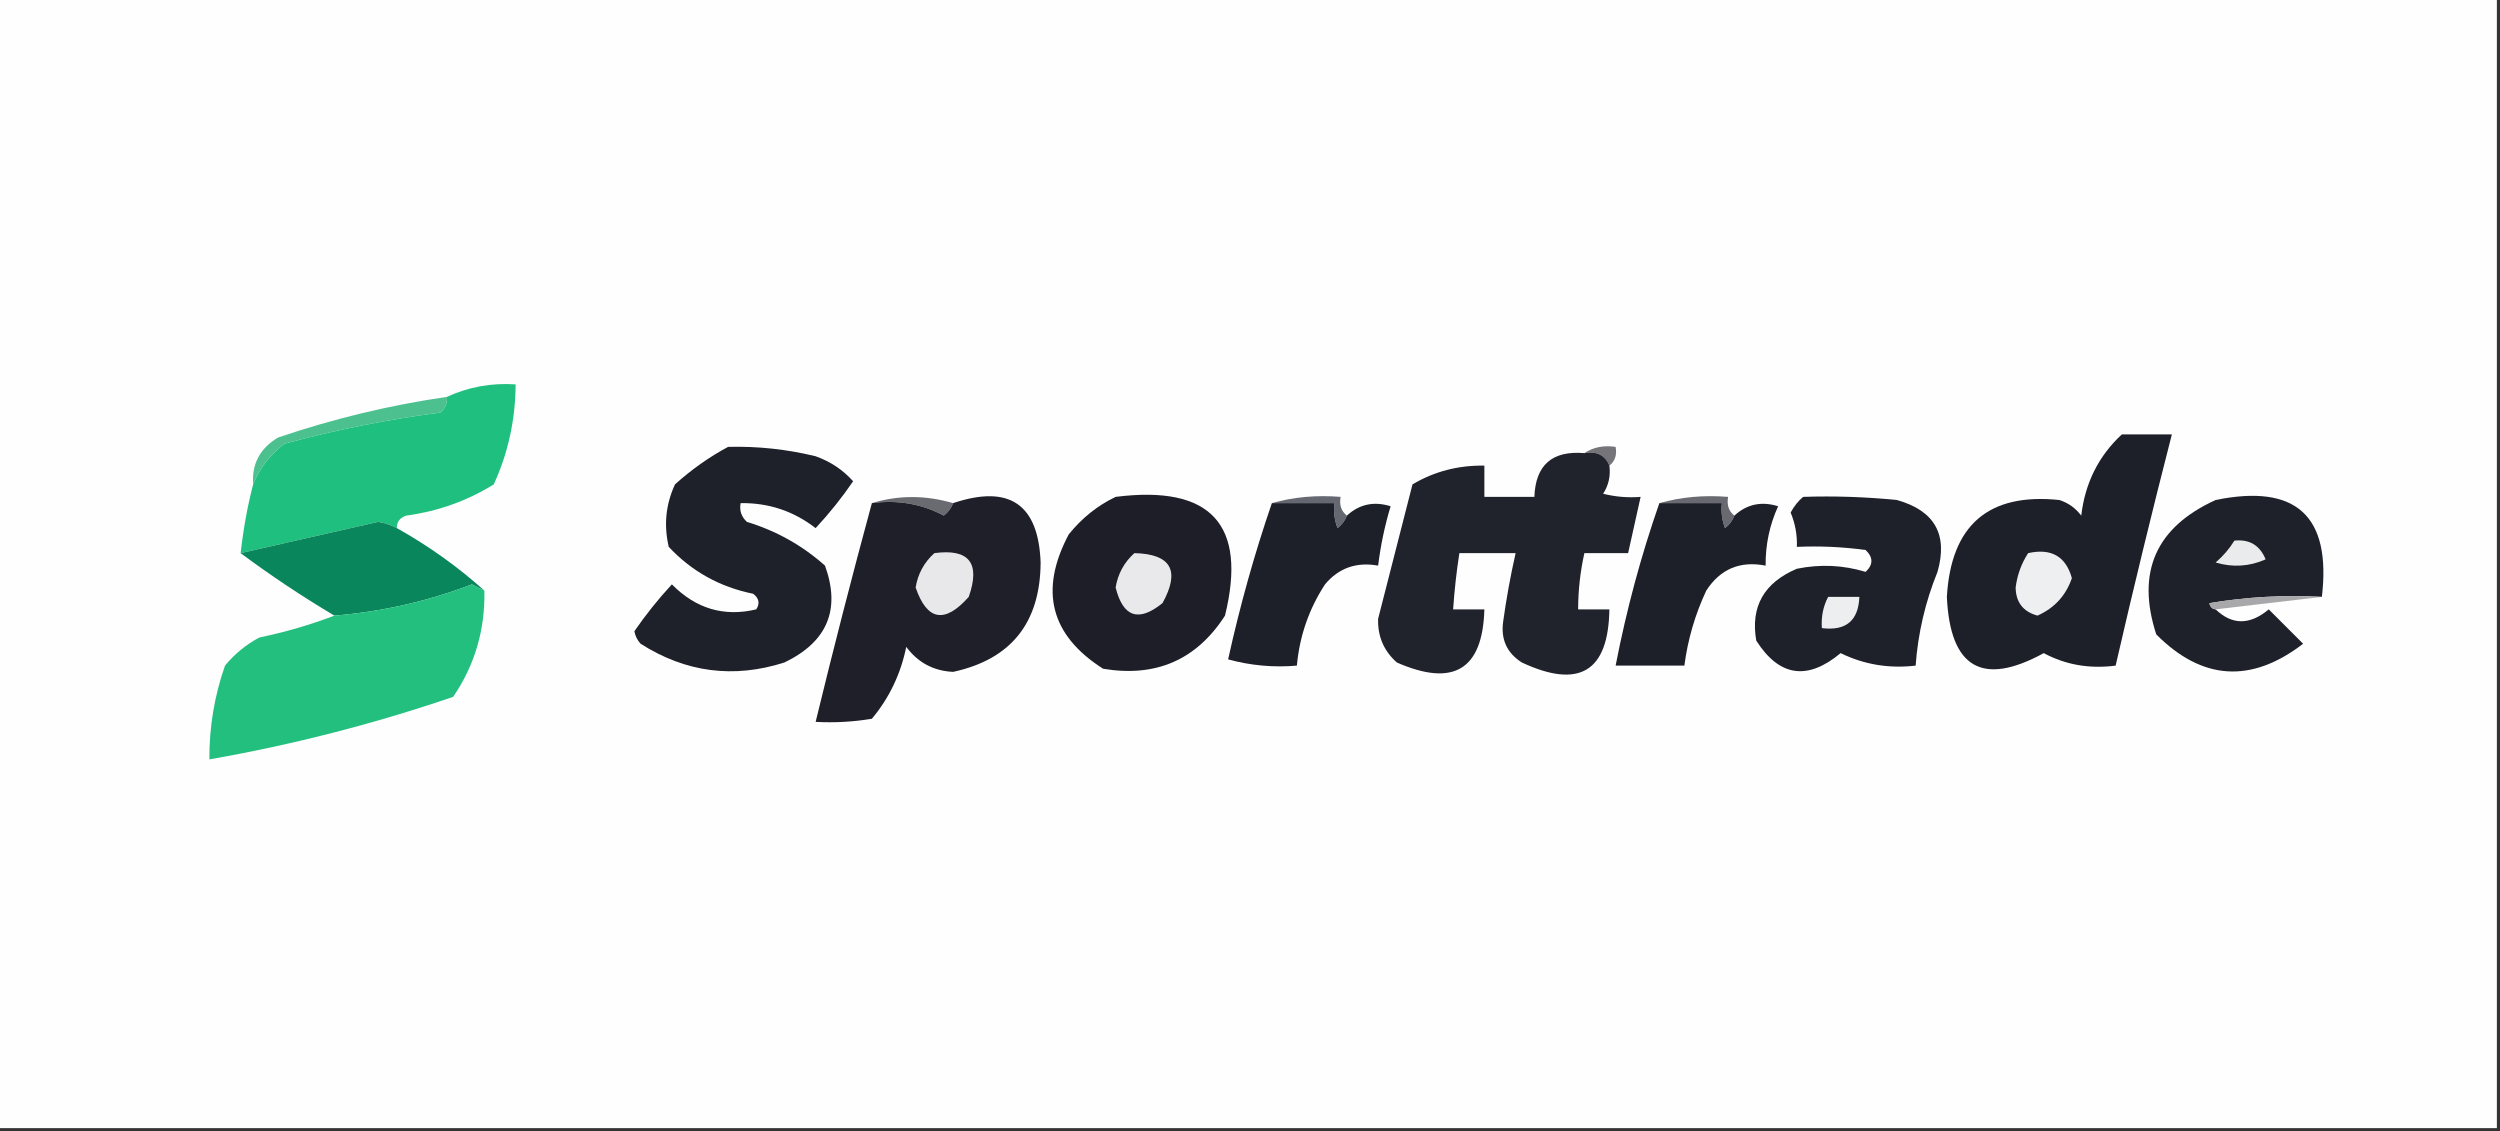
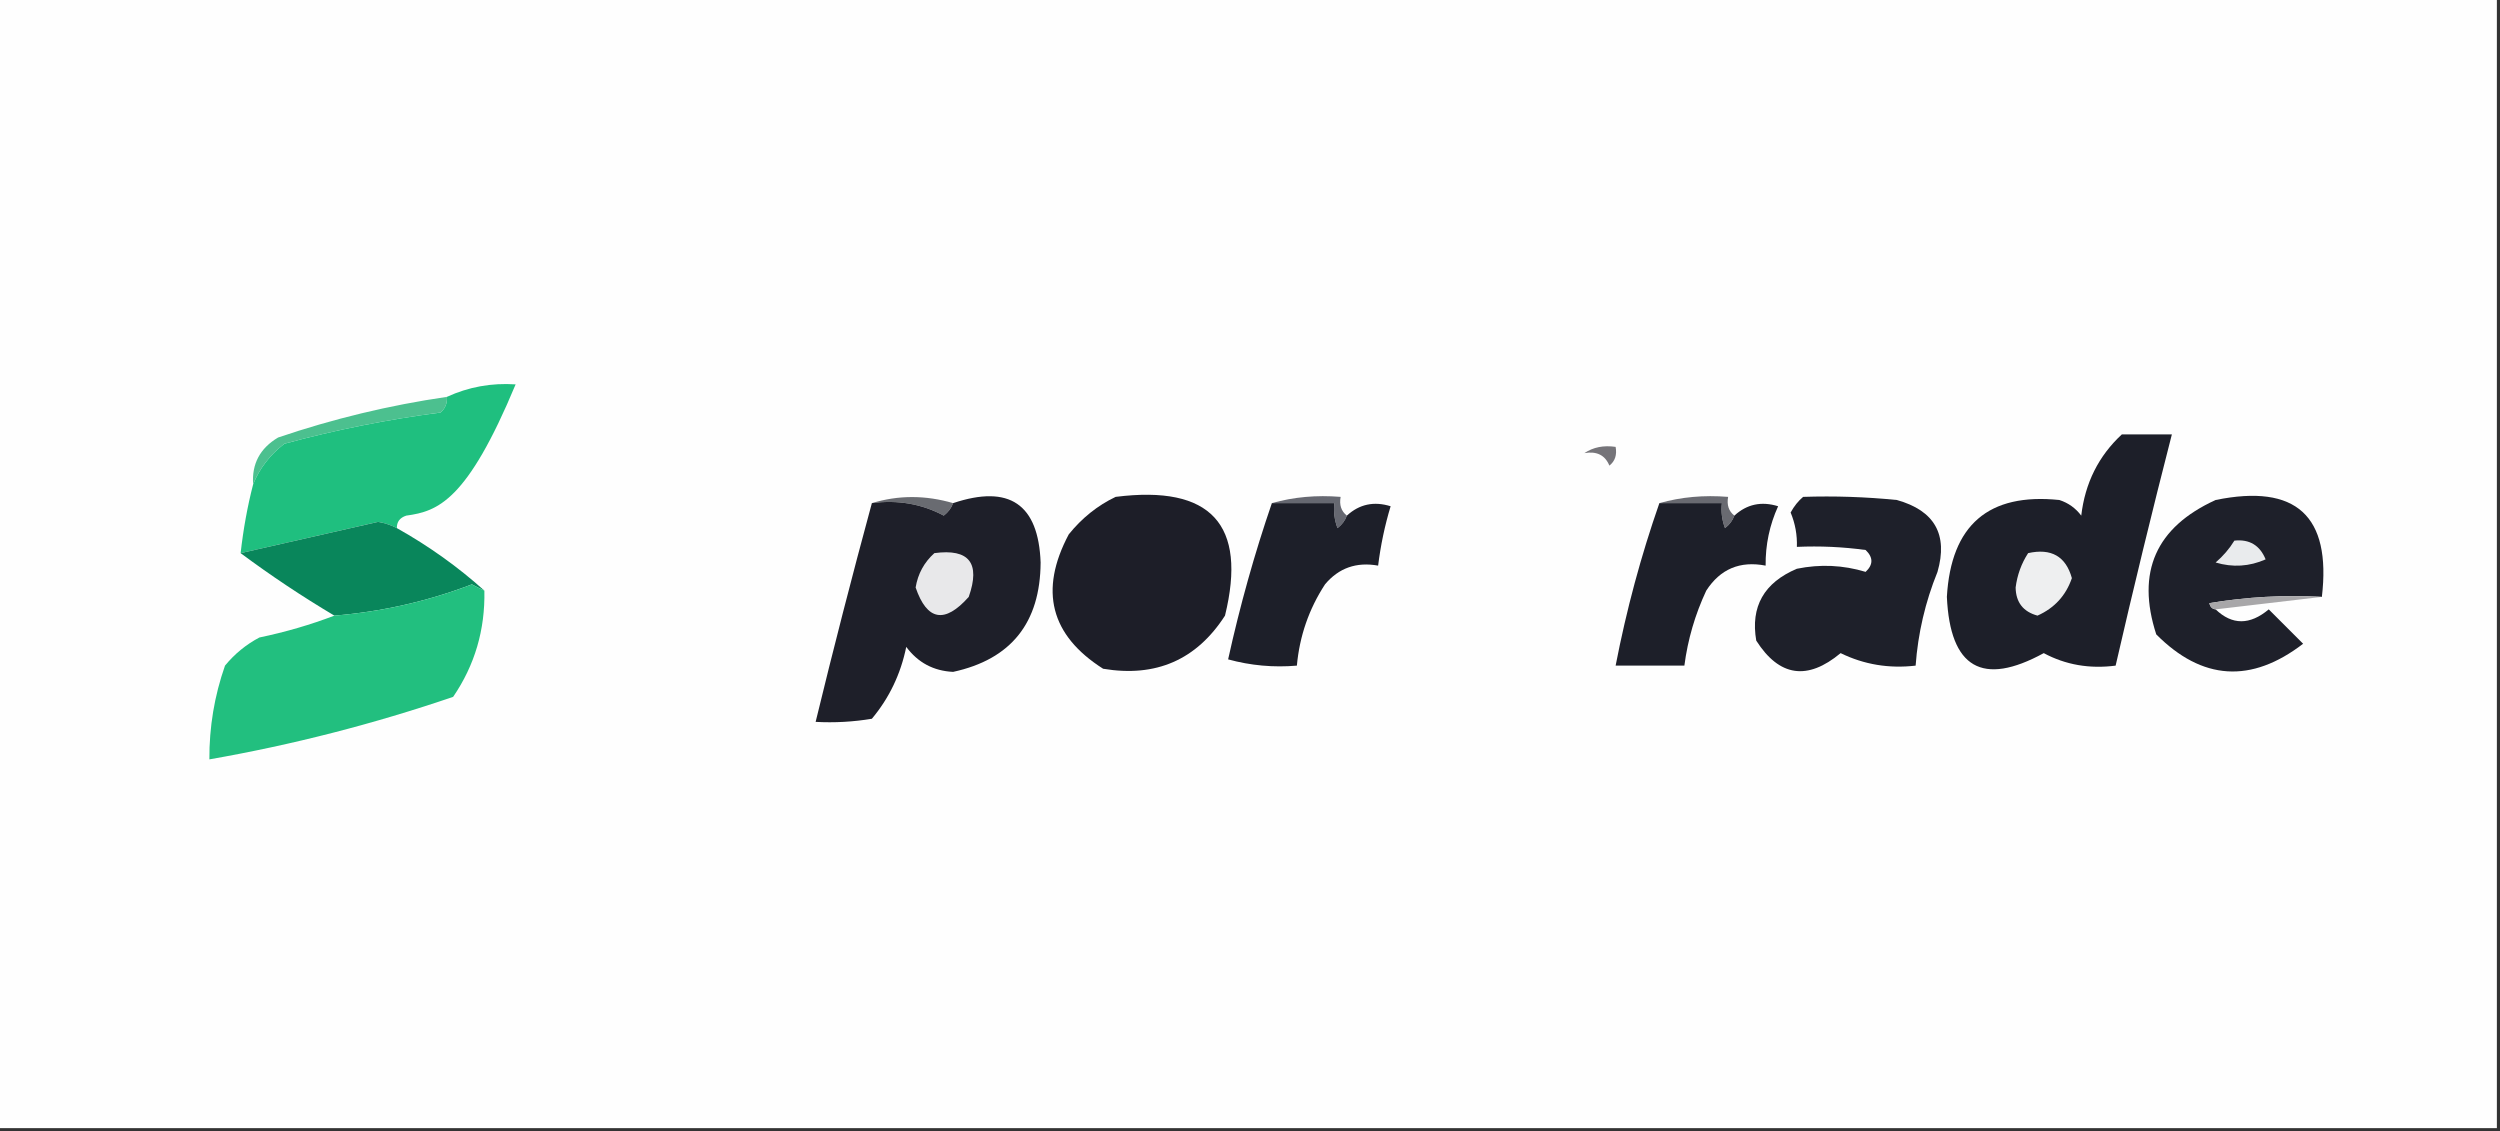
<svg xmlns="http://www.w3.org/2000/svg" version="1.1" width="400px" height="181px" style="shape-rendering:geometricPrecision; text-rendering:geometricPrecision; image-rendering:optimizeQuality; fill-rule:evenodd; clip-rule:evenodd">
  <rect width="100%" height="100%" fill="#333333" stroke="none" />
  <g>
    <path style="opacity:1" fill="#fefefe" d="M -0.5,-0.5 C 132.833,-0.5 266.167,-0.5 399.5,-0.5C 399.5,59.833 399.5,120.167 399.5,180.5C 266.167,180.5 132.833,180.5 -0.5,180.5C -0.5,120.167 -0.5,59.833 -0.5,-0.5 Z" />
  </g>
  <g>
    <path style="opacity:1" fill="#4cc08f" d="M 71.5,63.5 C 71.586,64.496 71.252,65.329 70.5,66C 61.977,67.118 53.644,68.785 45.5,71C 43.174,72.805 41.508,74.972 40.5,77.5C 40.269,74.216 41.603,71.716 44.5,70C 53.317,67.004 62.317,64.837 71.5,63.5 Z" />
  </g>
  <g>
-     <path style="opacity:1" fill="#1fbf7f" d="M 63.5,84.5 C 62.584,84.018 61.584,83.685 60.5,83.5C 53.141,85.187 45.808,86.854 38.5,88.5C 38.931,84.663 39.597,80.997 40.5,77.5C 41.508,74.972 43.174,72.805 45.5,71C 53.644,68.785 61.977,67.118 70.5,66C 71.252,65.329 71.586,64.496 71.5,63.5C 74.966,61.908 78.633,61.242 82.5,61.5C 82.466,67.164 81.299,72.497 79,77.5C 74.737,80.144 70.07,81.811 65,82.5C 63.97,82.836 63.47,83.503 63.5,84.5 Z" />
+     <path style="opacity:1" fill="#1fbf7f" d="M 63.5,84.5 C 62.584,84.018 61.584,83.685 60.5,83.5C 53.141,85.187 45.808,86.854 38.5,88.5C 38.931,84.663 39.597,80.997 40.5,77.5C 41.508,74.972 43.174,72.805 45.5,71C 53.644,68.785 61.977,67.118 70.5,66C 71.252,65.329 71.586,64.496 71.5,63.5C 74.966,61.908 78.633,61.242 82.5,61.5C 74.737,80.144 70.07,81.811 65,82.5C 63.97,82.836 63.47,83.503 63.5,84.5 Z" />
  </g>
  <g>
    <path style="opacity:1" fill="#757479" d="M 253.5,72.5 C 254.919,71.549 256.585,71.216 258.5,71.5C 258.737,72.791 258.404,73.791 257.5,74.5C 256.817,72.823 255.483,72.157 253.5,72.5 Z" />
  </g>
  <g>
-     <path style="opacity:1" fill="#20222c" d="M 253.5,72.5 C 255.483,72.157 256.817,72.823 257.5,74.5C 257.714,76.144 257.38,77.644 256.5,79C 258.473,79.496 260.473,79.662 262.5,79.5C 261.833,82.5 261.167,85.5 260.5,88.5C 258.167,88.5 255.833,88.5 253.5,88.5C 252.841,91.455 252.508,94.455 252.5,97.5C 254.167,97.5 255.833,97.5 257.5,97.5C 257.356,107.456 252.689,110.29 243.5,106C 241.119,104.491 240.119,102.325 240.5,99.5C 241.011,95.793 241.678,92.126 242.5,88.5C 239.5,88.5 236.5,88.5 233.5,88.5C 233.037,91.482 232.704,94.482 232.5,97.5C 234.167,97.5 235.833,97.5 237.5,97.5C 237.234,107.144 232.567,109.977 223.5,106C 221.408,104.147 220.408,101.814 220.5,99C 222.33,91.853 224.164,84.686 226,77.5C 229.481,75.433 233.314,74.433 237.5,74.5C 237.5,76.167 237.5,77.833 237.5,79.5C 240.167,79.5 242.833,79.5 245.5,79.5C 245.685,74.399 248.352,72.066 253.5,72.5 Z" />
-   </g>
+     </g>
  <g>
    <path style="opacity:1" fill="#696b71" d="M 139.5,80.5 C 143.733,79.206 148.066,79.206 152.5,80.5C 152.217,81.289 151.717,81.956 151,82.5C 147.506,80.623 143.673,79.956 139.5,80.5 Z" />
  </g>
  <g>
    <path style="opacity:1" fill="#666871" d="M 203.5,80.5 C 206.962,79.518 210.629,79.185 214.5,79.5C 214.263,80.791 214.596,81.791 215.5,82.5C 215.217,83.289 214.717,83.956 214,84.5C 213.51,83.207 213.343,81.873 213.5,80.5C 210.167,80.5 206.833,80.5 203.5,80.5 Z" />
  </g>
  <g>
    <path style="opacity:1" fill="#696a71" d="M 265.5,80.5 C 268.962,79.518 272.629,79.185 276.5,79.5C 276.263,80.791 276.596,81.791 277.5,82.5C 277.217,83.289 276.717,83.956 276,84.5C 275.51,83.207 275.343,81.873 275.5,80.5C 272.167,80.5 268.833,80.5 265.5,80.5 Z" />
  </g>
  <g>
    <path style="opacity:1" fill="#1d1f29" d="M 203.5,80.5 C 206.833,80.5 210.167,80.5 213.5,80.5C 213.343,81.873 213.51,83.207 214,84.5C 214.717,83.956 215.217,83.289 215.5,82.5C 217.496,80.667 219.829,80.167 222.5,81C 221.568,84.085 220.901,87.252 220.5,90.5C 217.03,89.875 214.196,90.875 212,93.5C 209.43,97.44 207.93,101.773 207.5,106.5C 203.774,106.823 200.107,106.489 196.5,105.5C 198.394,96.91 200.727,88.577 203.5,80.5 Z" />
  </g>
  <g>
    <path style="opacity:1" fill="#1d1f29" d="M 265.5,80.5 C 268.833,80.5 272.167,80.5 275.5,80.5C 275.343,81.873 275.51,83.207 276,84.5C 276.717,83.956 277.217,83.289 277.5,82.5C 279.496,80.667 281.829,80.167 284.5,81C 283.134,83.997 282.467,87.164 282.5,90.5C 278.406,89.705 275.239,91.038 273,94.5C 271.21,98.327 270.044,102.327 269.5,106.5C 265.833,106.5 262.167,106.5 258.5,106.5C 260.231,97.567 262.565,88.9 265.5,80.5 Z" />
  </g>
  <g>
    <path style="opacity:1" fill="#1e202a" d="M 371.5,95.5 C 365.463,95.171 359.463,95.504 353.5,96.5C 353.624,97.107 353.957,97.44 354.5,97.5C 357.142,100.034 359.976,100.034 363,97.5C 364.833,99.333 366.667,101.167 368.5,103C 360.178,109.38 352.345,108.88 345,101.5C 341.77,91.526 344.937,84.36 354.5,80C 367.362,77.364 373.029,82.531 371.5,95.5 Z" />
  </g>
  <g>
    <path style="opacity:1" fill="#1e202a" d="M 288.5,79.5 C 293.511,79.334 298.511,79.501 303.5,80C 309.543,81.697 311.71,85.531 310,91.5C 308.045,96.318 306.879,101.318 306.5,106.5C 302.241,106.997 298.241,106.331 294.5,104.5C 289.179,108.934 284.679,108.267 281,102.5C 280.067,97.062 282.234,93.228 287.5,91C 291.225,90.24 294.892,90.407 298.5,91.5C 299.731,90.349 299.731,89.183 298.5,88C 294.848,87.501 291.182,87.335 287.5,87.5C 287.567,85.599 287.233,83.766 286.5,82C 287.056,80.989 287.722,80.156 288.5,79.5 Z" />
  </g>
  <g>
    <path style="opacity:1" fill="#1d1e28" d="M 178.5,79.5 C 193.745,77.569 199.579,83.902 196,98.5C 191.443,105.581 184.943,108.414 176.5,107C 168.068,101.642 166.235,94.475 171,85.5C 173.114,82.879 175.614,80.879 178.5,79.5 Z" />
  </g>
  <g>
    <path style="opacity:1" fill="#09865b" d="M 63.5,84.5 C 68.624,87.377 73.29,90.71 77.5,94.5C 76.85,94.196 76.183,93.863 75.5,93.5C 68.436,96.207 61.103,97.874 53.5,98.5C 48.291,95.402 43.291,92.068 38.5,88.5C 45.808,86.854 53.141,85.187 60.5,83.5C 61.584,83.685 62.584,84.018 63.5,84.5 Z" />
  </g>
  <g>
    <path style="opacity:1" fill="#1e1f29" d="M 139.5,80.5 C 143.673,79.956 147.506,80.623 151,82.5C 151.717,81.956 152.217,81.289 152.5,80.5C 161.486,77.485 166.153,80.651 166.5,90C 166.442,99.652 161.776,105.486 152.5,107.5C 149.37,107.352 146.87,106.018 145,103.5C 144.115,107.839 142.282,111.673 139.5,115C 136.518,115.498 133.518,115.665 130.5,115.5C 133.344,103.791 136.344,92.125 139.5,80.5 Z" />
  </g>
  <g>
    <path style="opacity:1" fill="#e8e8ea" d="M 149.5,88.5 C 155.067,87.753 156.9,90.087 155,95.5C 151.16,99.828 148.326,99.328 146.5,94C 146.863,91.808 147.863,89.974 149.5,88.5 Z" />
  </g>
  <g>
-     <path style="opacity:1" fill="#e9e9eb" d="M 181.5,88.5 C 187.375,88.636 188.875,91.303 186,96.5C 182.187,99.589 179.687,98.755 178.5,94C 178.863,91.808 179.863,89.974 181.5,88.5 Z" />
-   </g>
+     </g>
  <g>
    <path style="opacity:1" fill="#e9ebed" d="M 357.5,86.5 C 359.912,86.244 361.579,87.244 362.5,89.5C 359.894,90.652 357.227,90.818 354.5,90C 355.71,88.961 356.71,87.794 357.5,86.5 Z" />
  </g>
  <g>
-     <path style="opacity:1" fill="#1e202a" d="M 116.5,71.5 C 121.232,71.378 125.898,71.878 130.5,73C 132.874,73.848 134.874,75.181 136.5,77C 134.704,79.633 132.704,82.133 130.5,84.5C 126.978,81.77 122.978,80.437 118.5,80.5C 118.281,81.675 118.614,82.675 119.5,83.5C 124.201,84.932 128.367,87.266 132,90.5C 134.539,97.532 132.373,102.699 125.5,106C 117.372,108.594 109.706,107.594 102.5,103C 101.978,102.439 101.645,101.772 101.5,101C 103.327,98.342 105.327,95.842 107.5,93.5C 111.345,97.396 115.845,98.73 121,97.5C 121.617,96.551 121.451,95.718 120.5,95C 115.177,93.923 110.677,91.423 107,87.5C 106.183,84.036 106.517,80.702 108,77.5C 110.671,75.098 113.505,73.098 116.5,71.5 Z" />
-   </g>
+     </g>
  <g>
    <path style="opacity:1" fill="#1d1f29" d="M 339.5,69.5 C 342.167,69.5 344.833,69.5 347.5,69.5C 344.343,81.796 341.343,94.13 338.5,106.5C 334.327,107.044 330.494,106.377 327,104.5C 317.181,109.877 312.014,106.877 311.5,95.5C 312.164,83.996 318.164,78.829 329.5,80C 330.931,80.465 332.097,81.299 333,82.5C 333.611,77.277 335.778,72.944 339.5,69.5 Z" />
  </g>
  <g>
    <path style="opacity:1" fill="#eeeff0" d="M 324.5,88.5 C 328.198,87.68 330.531,89.013 331.5,92.5C 330.549,95.285 328.716,97.285 326,98.5C 323.709,97.876 322.543,96.376 322.5,94C 322.758,91.991 323.425,90.157 324.5,88.5 Z" />
  </g>
  <g>
-     <path style="opacity:1" fill="#edeef0" d="M 292.5,95.5 C 294.167,95.5 295.833,95.5 297.5,95.5C 297.349,99.314 295.349,100.981 291.5,100.5C 291.366,98.709 291.699,97.042 292.5,95.5 Z" />
-   </g>
+     </g>
  <g>
    <path style="opacity:1" fill="#a8a7a9" d="M 371.5,95.5 C 365.833,96.167 360.167,96.833 354.5,97.5C 353.957,97.44 353.624,97.107 353.5,96.5C 359.463,95.504 365.463,95.171 371.5,95.5 Z" />
  </g>
  <g>
    <path style="opacity:1" fill="#22bf7f" d="M 77.5,94.5 C 77.632,100.762 75.966,106.429 72.5,111.5C 59.727,115.853 46.727,119.186 33.5,121.5C 33.471,116.339 34.305,111.339 36,106.5C 37.543,104.622 39.376,103.122 41.5,102C 45.709,101.119 49.709,99.953 53.5,98.5C 61.103,97.874 68.436,96.207 75.5,93.5C 76.183,93.863 76.85,94.196 77.5,94.5 Z" />
  </g>
</svg>